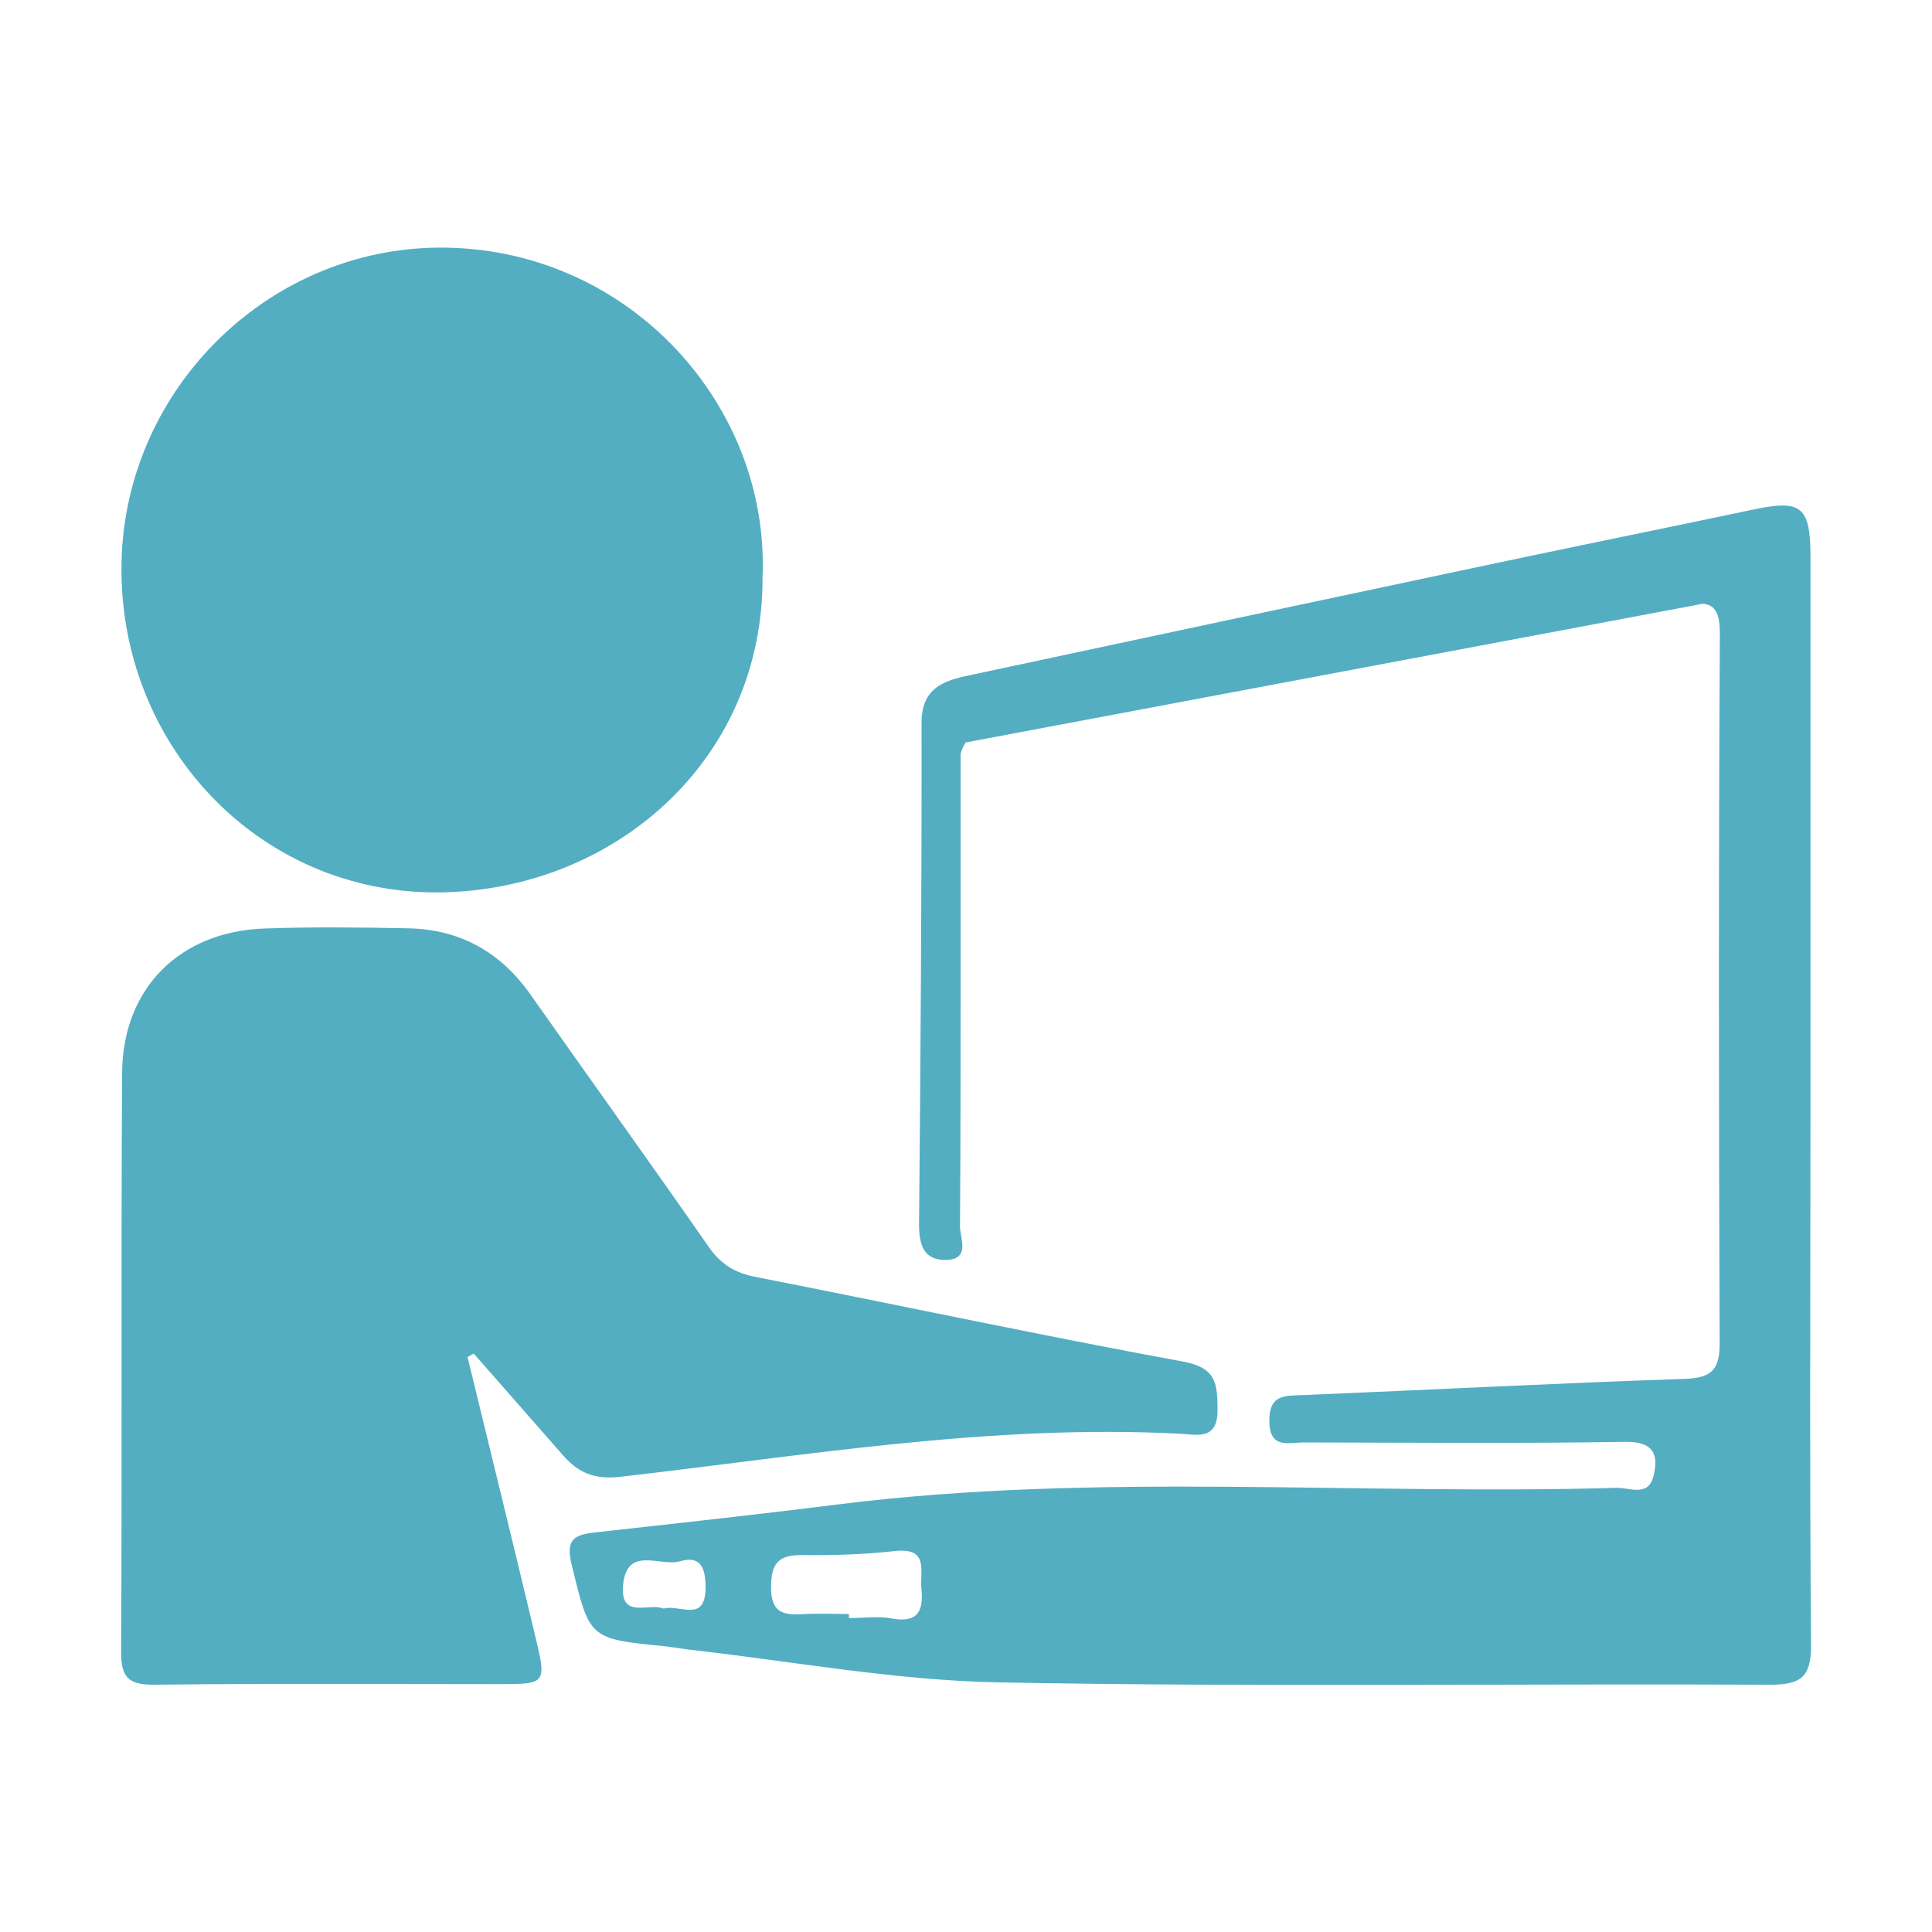
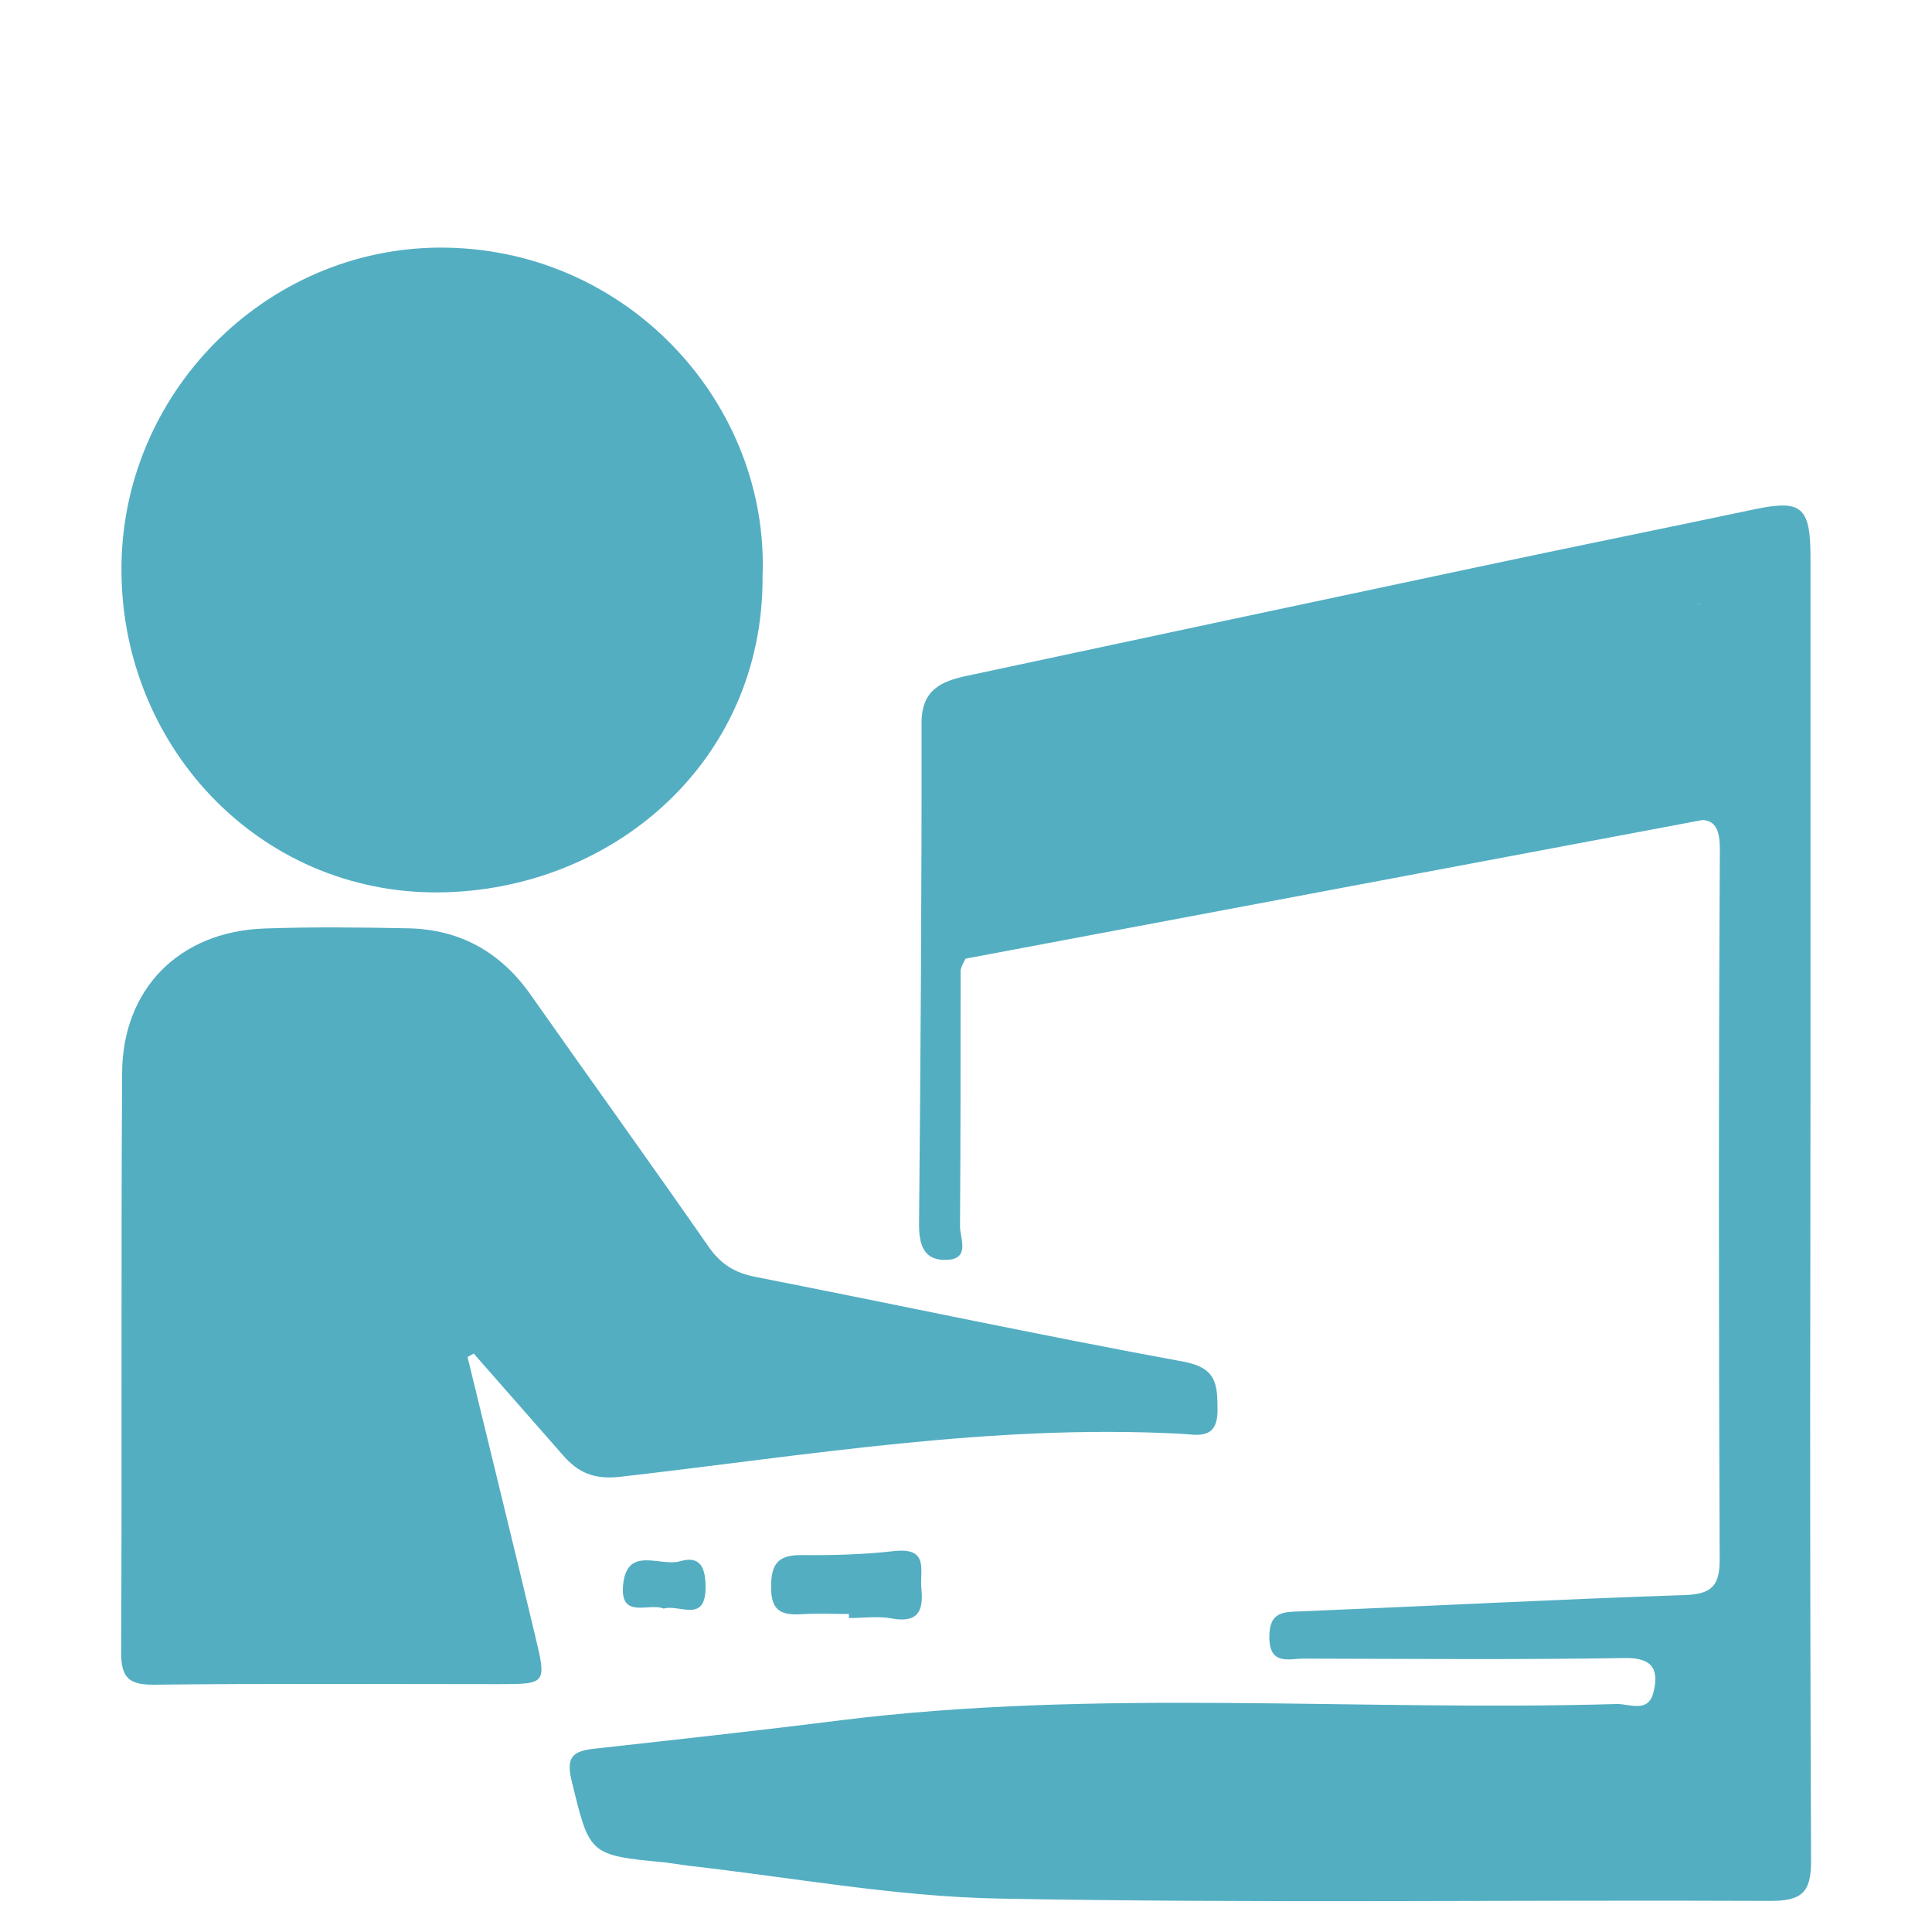
<svg xmlns="http://www.w3.org/2000/svg" version="1.1" id="レイヤー_1" x="0px" y="0px" viewBox="0 0 1000 1000" style="enable-background:new 0 0 1000 1000;" xml:space="preserve">
  <style type="text/css">
	.st0{fill:#53AEC2;}
</style>
-   <path class="st0" d="M320.9,764.4c96.3-11,192.2-27.4,289.8-22.3c8.7,0.4,19.6,3.7,19.5-12.4c-0.1-13.1-0.4-21.7-17.6-24.9  c-74.1-13.6-147.8-29.4-221.7-43.9c-10.7-2.1-18-6.7-24.2-15.7c-30.4-43.7-61.5-86.9-92.1-130.4c-15.5-22-36.4-33.7-63.1-34.3  c-24.9-0.5-49.9-0.8-74.8,0.1c-43.8,1.6-73.3,31.1-73.5,74.9c-0.6,99.8,0,199.6-0.5,299.4c-0.1,13.2,3.7,17.2,17,17.1  c59.3-0.7,118.7-0.3,178-0.3c25,0,25.3,0,19.4-24.6c-11.5-48.3-23.4-96.5-35.1-144.7c1.1-0.6,2.2-1.2,3.2-1.8l46,52.4  C299.1,762.2,307.4,765.9,320.9,764.4L320.9,764.4z M227.3,461.9c89.5-0.9,167.9-67.5,167.4-163.5c3.5-88.5-68.3-168.2-162.9-170.2  c-90.6-2-167,71.7-168.9,162.9C61,385.1,133.8,462.8,227.3,461.9z M937.1,569.6V288.3c0-26.3-4.8-29.8-29.4-24.6  c-47.4,10-95,19.6-142.4,29.7c-88.3,18.7-176.5,37.5-264.8,56.4c-13.2,2.8-23.6,7.2-23.5,24.5c0.1,86.3-0.5,172.7-1.3,259.1  c-0.1,11.4,2.7,19.3,14.6,18.7c12-0.6,6.6-11.3,6.6-17.2c0.3-44.3,0.3-88.6,0.3-132.9V390.1c0.6-1.9,1.3-3.6,2.3-5.3l0.3-0.5  l381.6-71.8c6.3,0.6,8.9,4.8,8.8,15.9c-0.7,122.1-0.6,244.3-0.1,366.4c0.1,13.9-3.9,18.4-17.9,18.9c-66,2.2-132.1,5.7-198.1,8.4  c-9.3,0.4-17.1-0.3-17.1,13.2c0,15,10,11.3,18,11.3c55.3,0.1,110.7,0.6,166-0.3c15.2-0.3,17.7,6.8,14.7,18.2  c-2.8,10.4-12.5,5.4-19,5.6c-134.1,3.9-268.5-8.2-402.3,8.5c-42.1,5.3-84.3,9.9-126.6,14.6c-10.4,1.2-15.1,3.5-12,16.3  c9.4,38.6,8.7,38.8,48.5,42.6l12,1.7c53.5,6,107,16,160.7,17c132.9,2.5,265.8,0.6,398.8,1.2c16.5,0.1,21.8-4,21.6-21.1  C936.6,757.2,937.1,663.4,937.1,569.6L937.1,569.6z M877.4,312.5c1.5-0.1,2.8-0.1,4,0H877.4z M343.5,832.6  c-7.5-3.2-22.6,5.8-21-12.1c1.9-20.8,19.3-9.4,29.5-12.4c10.8-3.2,13.2,3.8,13.2,13.5C365.2,840.4,351.6,830.2,343.5,832.6z   M461.5,837.7c-7.2-1.3-14.7-0.2-22.1-0.2v-2.1c-8.1,0-16.2-0.4-24.2,0.1c-10.1,0.6-16.1-1.1-16.1-13.8c0-12.1,3.4-16.9,15.8-16.8  c16.1,0.2,32.4-0.3,48.4-2.1C481,801,476,813,476.9,822.2C478.1,833.9,475.1,840.2,461.5,837.7L461.5,837.7z" />
+   <path class="st0" d="M320.9,764.4c96.3-11,192.2-27.4,289.8-22.3c8.7,0.4,19.6,3.7,19.5-12.4c-0.1-13.1-0.4-21.7-17.6-24.9  c-74.1-13.6-147.8-29.4-221.7-43.9c-10.7-2.1-18-6.7-24.2-15.7c-30.4-43.7-61.5-86.9-92.1-130.4c-15.5-22-36.4-33.7-63.1-34.3  c-24.9-0.5-49.9-0.8-74.8,0.1c-43.8,1.6-73.3,31.1-73.5,74.9c-0.6,99.8,0,199.6-0.5,299.4c-0.1,13.2,3.7,17.2,17,17.1  c59.3-0.7,118.7-0.3,178-0.3c25,0,25.3,0,19.4-24.6c-11.5-48.3-23.4-96.5-35.1-144.7c1.1-0.6,2.2-1.2,3.2-1.8l46,52.4  C299.1,762.2,307.4,765.9,320.9,764.4L320.9,764.4z M227.3,461.9c89.5-0.9,167.9-67.5,167.4-163.5c3.5-88.5-68.3-168.2-162.9-170.2  c-90.6-2-167,71.7-168.9,162.9C61,385.1,133.8,462.8,227.3,461.9z M937.1,569.6V288.3c0-26.3-4.8-29.8-29.4-24.6  c-47.4,10-95,19.6-142.4,29.7c-88.3,18.7-176.5,37.5-264.8,56.4c-13.2,2.8-23.6,7.2-23.5,24.5c0.1,86.3-0.5,172.7-1.3,259.1  c-0.1,11.4,2.7,19.3,14.6,18.7c12-0.6,6.6-11.3,6.6-17.2c0.3-44.3,0.3-88.6,0.3-132.9c0.6-1.9,1.3-3.6,2.3-5.3l0.3-0.5  l381.6-71.8c6.3,0.6,8.9,4.8,8.8,15.9c-0.7,122.1-0.6,244.3-0.1,366.4c0.1,13.9-3.9,18.4-17.9,18.9c-66,2.2-132.1,5.7-198.1,8.4  c-9.3,0.4-17.1-0.3-17.1,13.2c0,15,10,11.3,18,11.3c55.3,0.1,110.7,0.6,166-0.3c15.2-0.3,17.7,6.8,14.7,18.2  c-2.8,10.4-12.5,5.4-19,5.6c-134.1,3.9-268.5-8.2-402.3,8.5c-42.1,5.3-84.3,9.9-126.6,14.6c-10.4,1.2-15.1,3.5-12,16.3  c9.4,38.6,8.7,38.8,48.5,42.6l12,1.7c53.5,6,107,16,160.7,17c132.9,2.5,265.8,0.6,398.8,1.2c16.5,0.1,21.8-4,21.6-21.1  C936.6,757.2,937.1,663.4,937.1,569.6L937.1,569.6z M877.4,312.5c1.5-0.1,2.8-0.1,4,0H877.4z M343.5,832.6  c-7.5-3.2-22.6,5.8-21-12.1c1.9-20.8,19.3-9.4,29.5-12.4c10.8-3.2,13.2,3.8,13.2,13.5C365.2,840.4,351.6,830.2,343.5,832.6z   M461.5,837.7c-7.2-1.3-14.7-0.2-22.1-0.2v-2.1c-8.1,0-16.2-0.4-24.2,0.1c-10.1,0.6-16.1-1.1-16.1-13.8c0-12.1,3.4-16.9,15.8-16.8  c16.1,0.2,32.4-0.3,48.4-2.1C481,801,476,813,476.9,822.2C478.1,833.9,475.1,840.2,461.5,837.7L461.5,837.7z" />
</svg>